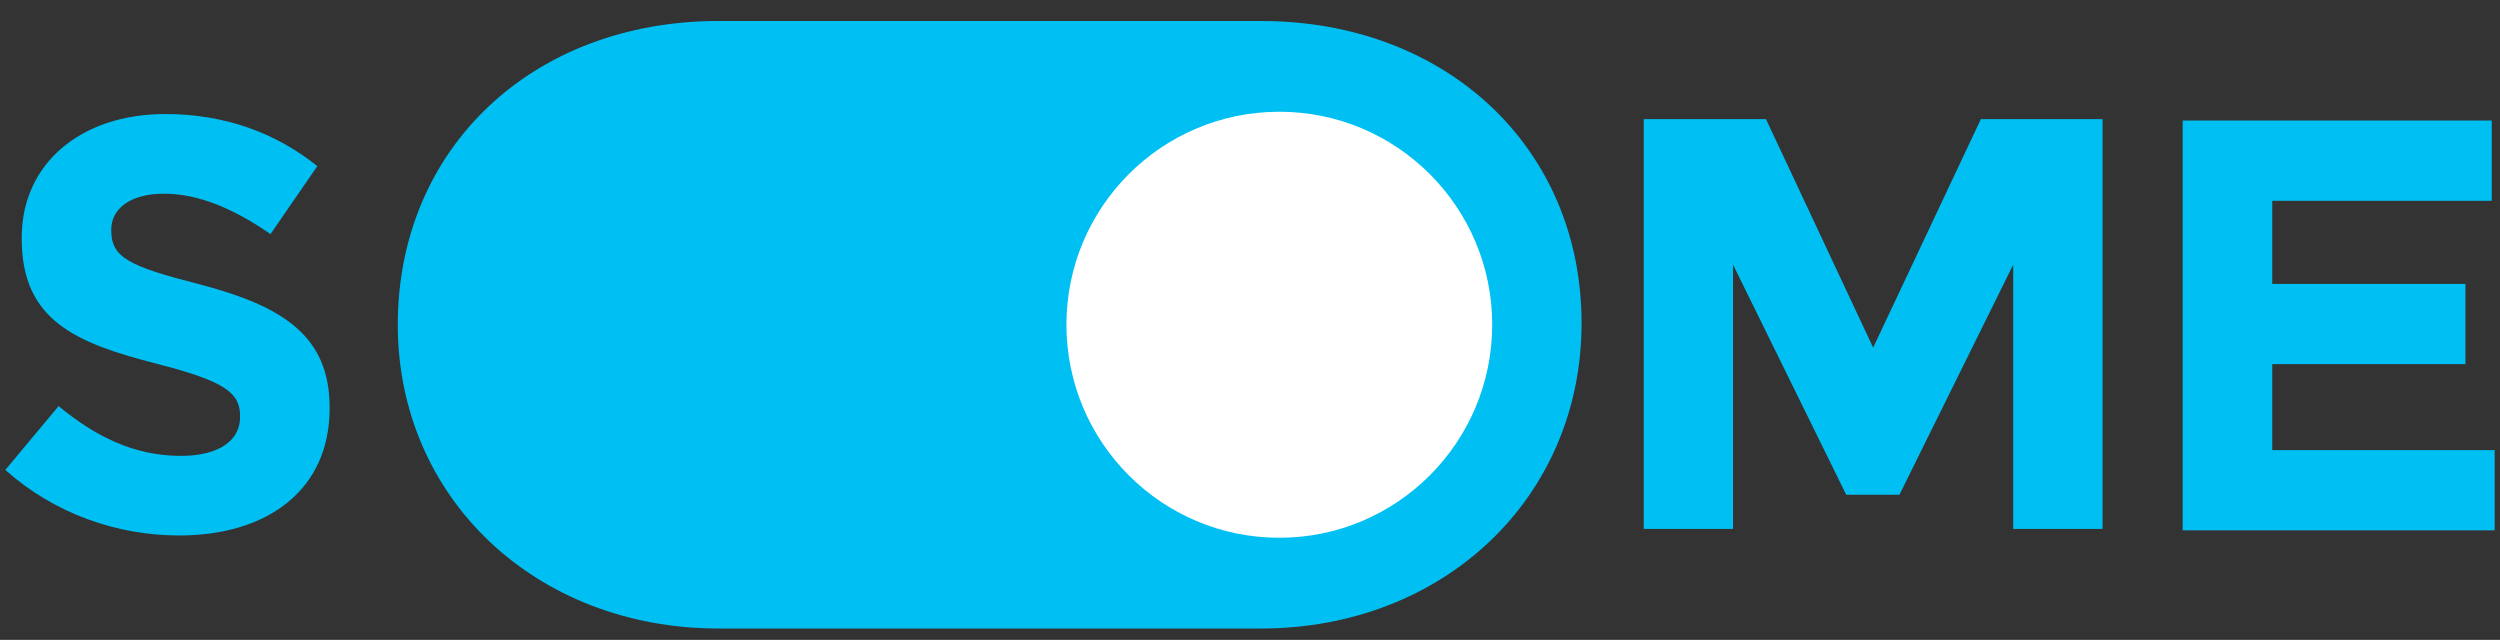
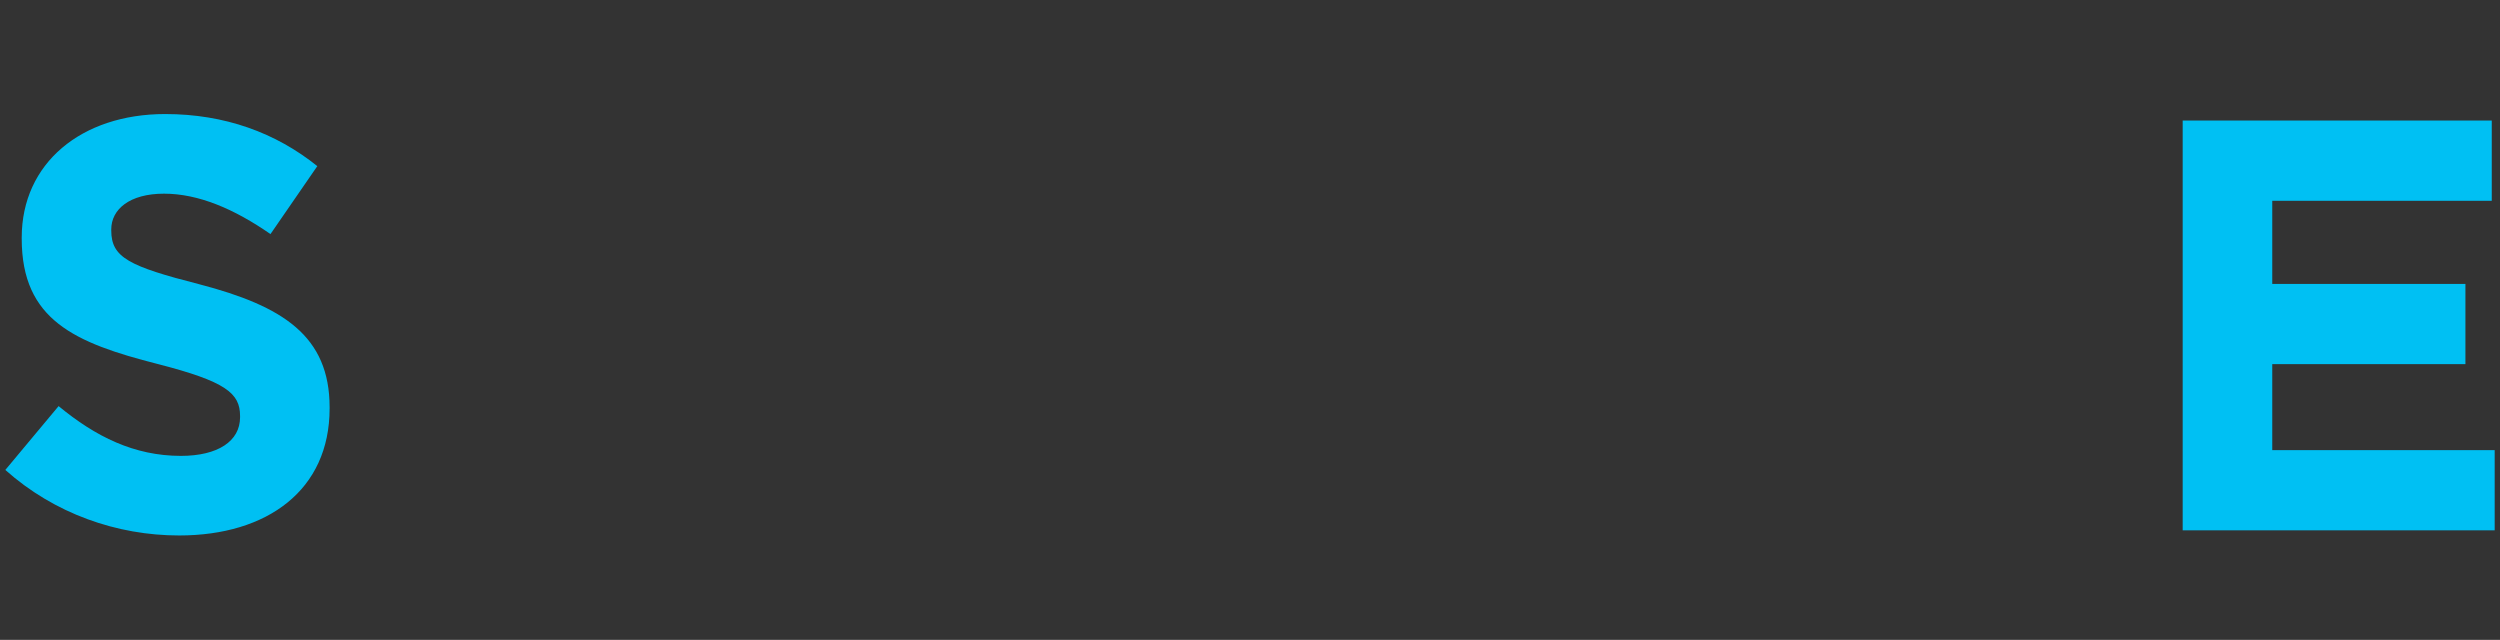
<svg xmlns="http://www.w3.org/2000/svg" version="1.1" id="Layer_1" x="0px" y="0px" width="476.219px" height="121.891px" viewBox="0 0 476.219 121.891" enable-background="new 0 0 476.219 121.891" xml:space="preserve">
  <rect x="0" y="0" width="476.219" height="121.891" fill="#333333" stroke="none" />
  <g>
    <g>
      <g>
        <g>
          <path fill="#00C0F3" d="M415.774,22.966h58.873v15.289h-41.811v15.829h36.795v15.275h-36.795V85.74h42.369v15.282h-59.432      V22.966L415.774,22.966z" />
        </g>
-         <polygon fill="#00C0F3" points="377.331,22.696 356.813,66.216 356.575,65.713 336.401,22.696 313.116,22.696 313.116,100.749      330.12,100.749 330.12,50.406 351.682,94.236 361.819,94.236 383.495,50.409 383.495,100.749 400.51,100.749 400.51,22.696         " />
      </g>
    </g>
-     <path fill="#00C0F3" d="M240.178,119.723h-103.31c-34.83,0-61.095-24.872-61.095-57.855C75.773,28.202,101.467,4,136.868,4h103.311   c35.397,0,61.089,24.202,61.089,57.556C301.266,94.852,274.997,119.723,240.178,119.723z" />
-     <path fill="#FFFFFF" d="M284.247,61.836c0,22.424-18.166,40.601-40.556,40.601c-22.389,0-40.549-18.177-40.549-40.601   c0-22.377,18.16-40.551,40.549-40.551C266.081,21.285,284.247,39.459,284.247,61.836z" />
    <path fill="#00C0F3" d="M1.014,89.517l10.148-12.159c7.027,5.8,14.38,9.481,23.302,9.481c7.022,0,11.266-2.79,11.266-7.357V79.25   c0-4.342-2.677-6.573-15.726-9.922c-15.72-4.009-25.867-8.356-25.867-23.858v-0.215c0-14.172,11.371-23.532,27.317-23.532   c11.371,0,21.074,3.567,28.99,9.921l-8.921,12.945c-6.915-4.796-13.713-7.698-20.287-7.698c-6.579,0-10.042,3.003-10.042,6.804   v0.212c0,5.139,3.346,6.806,16.839,10.258c15.837,4.142,24.754,9.822,24.754,23.421v0.229C62.788,93.312,50.966,102,34.131,102   C22.315,102,10.386,97.874,1.014,89.517z" />
  </g>
</svg>